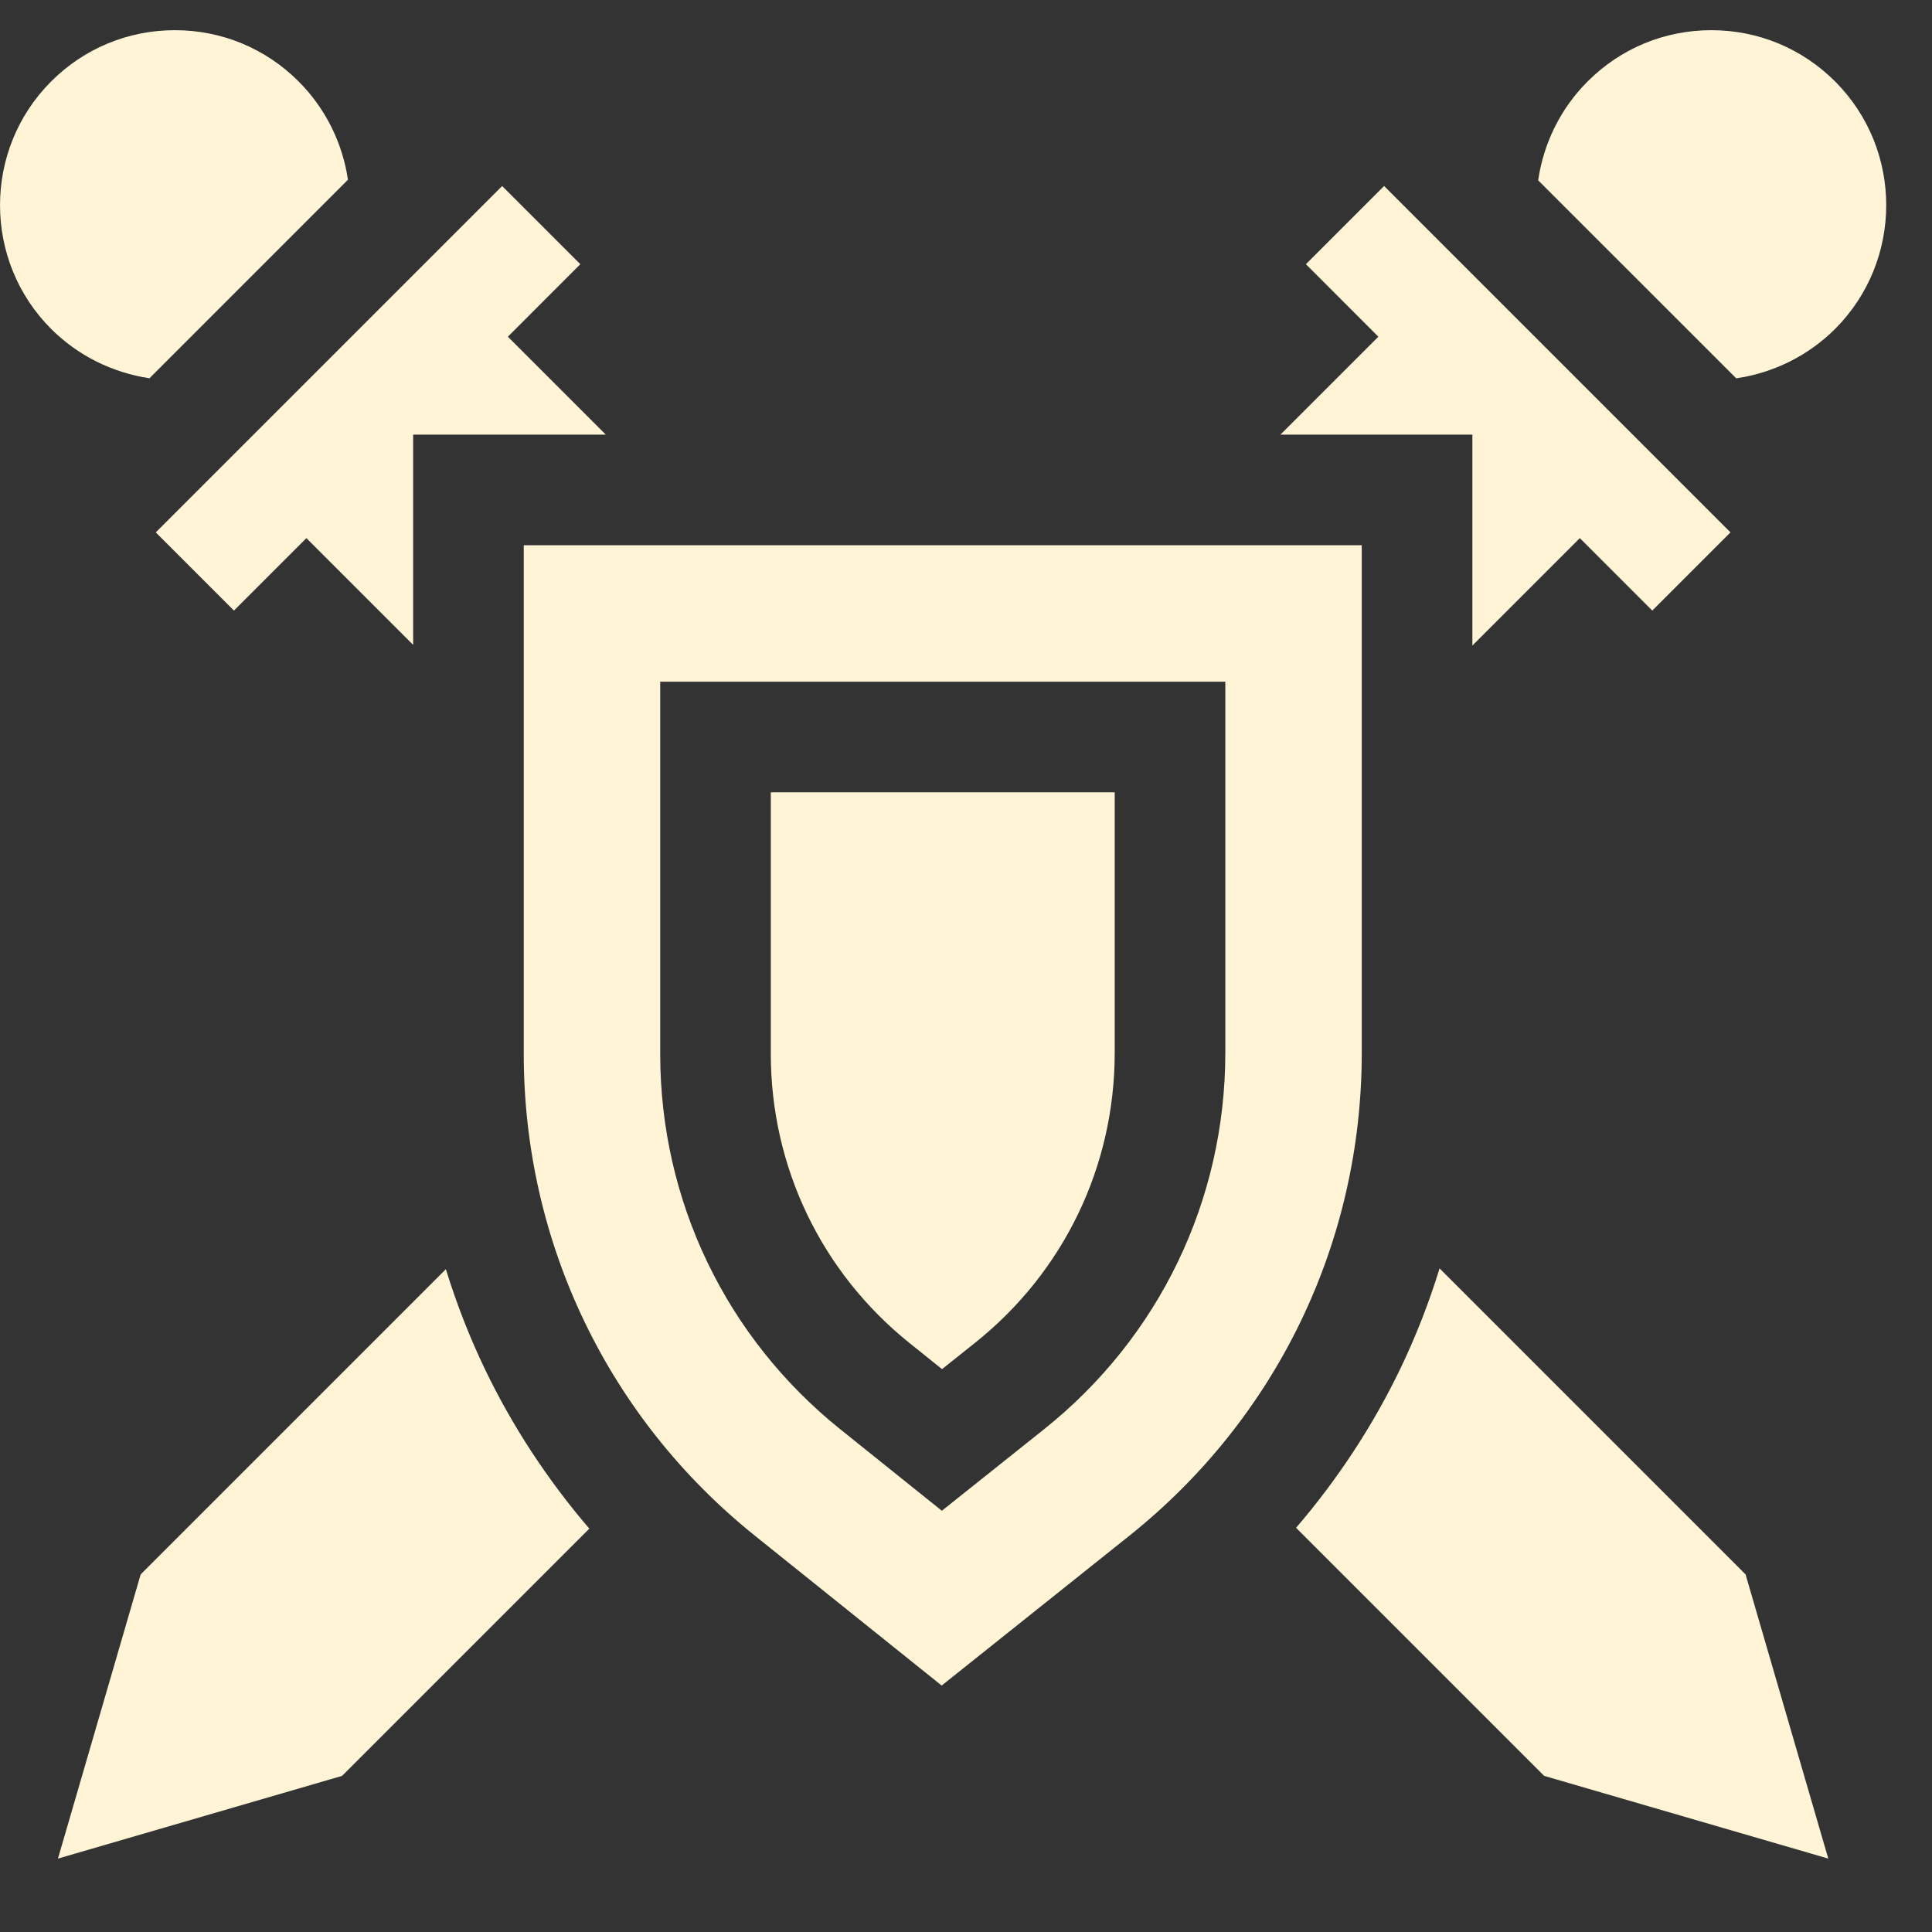
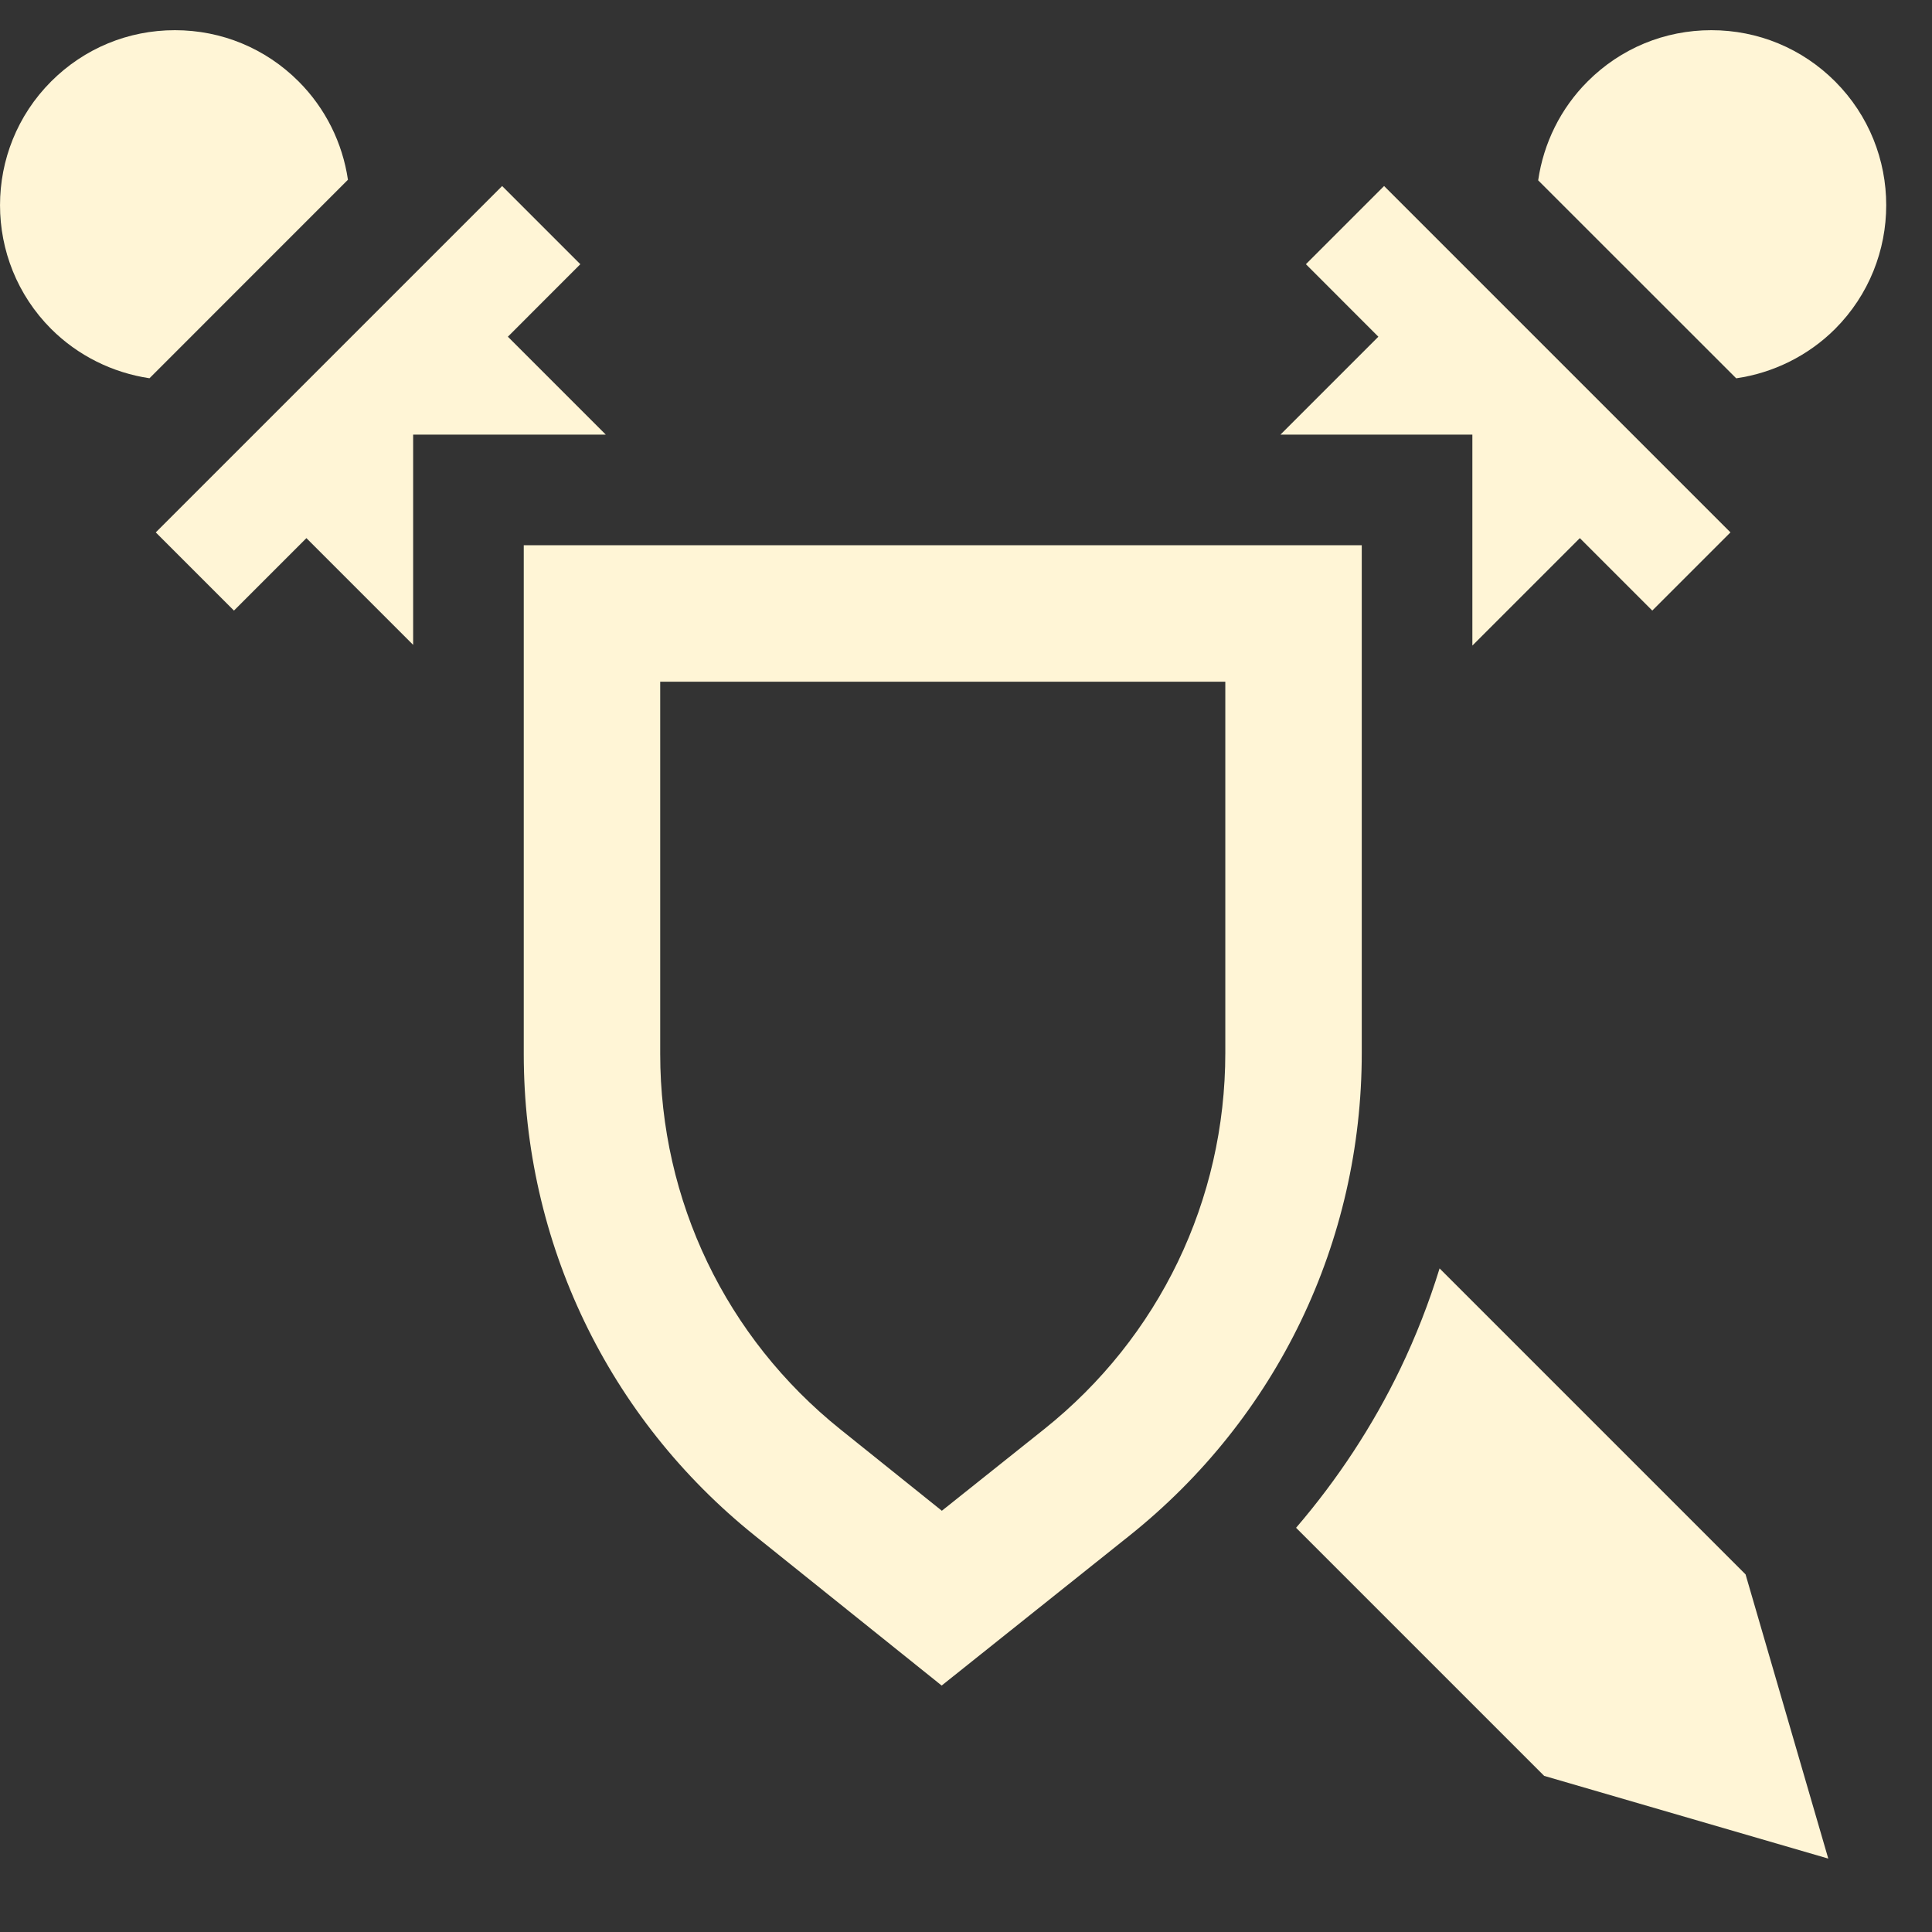
<svg xmlns="http://www.w3.org/2000/svg" width="32" height="32" viewBox="0 0 32 32" fill="none">
  <rect x="0" y="0" width="32" height="32" fill="#333333" stroke="none" />
-   <path d="M8.031 22.676C7.775 22.142 7.56 21.589 7.385 21.022L2.33 26.077L0.96 30.784L5.666 29.414L9.761 25.319C9.073 24.517 8.487 23.626 8.031 22.676Z" fill="#FFF5D6" />
  <path d="M30.395 1.349C29.847 0.801 29.119 0.5 28.345 0.5C27.571 0.5 26.843 0.801 26.296 1.349C25.849 1.795 25.566 2.372 25.477 2.987L28.757 6.266C29.372 6.177 29.95 5.892 30.395 5.448C31.524 4.317 31.524 2.479 30.395 1.349Z" fill="#FFF5D6" />
  <path d="M22.925 3.081L21.63 4.376L22.83 5.577L21.208 7.199H24.387V10.693L26.167 8.913L27.367 10.113L28.662 8.818L22.925 3.081Z" fill="#FFF5D6" />
  <path d="M23.193 22.672C22.737 23.619 22.153 24.506 21.467 25.305L25.576 29.414L30.282 30.784L28.912 26.077L23.844 21.009C23.668 21.579 23.451 22.136 23.193 22.672Z" fill="#FFF5D6" />
  <path d="M6.843 7.199H10.034L8.412 5.577L9.612 4.376L8.317 3.081L2.58 8.818L3.875 10.113L5.075 8.913L6.843 10.681V7.199Z" fill="#FFF5D6" />
  <path d="M5.763 2.977C5.673 2.366 5.39 1.793 4.946 1.349C4.399 0.801 3.671 0.5 2.897 0.5C2.123 0.5 1.395 0.801 0.847 1.349C-0.282 2.479 -0.282 4.318 0.847 5.448C1.29 5.89 1.864 6.174 2.476 6.265L5.763 2.977Z" fill="#FFF5D6" />
  <path d="M22.555 9.031H8.675V17.455C8.675 20.576 10.072 23.487 12.507 25.439L15.597 27.918L18.704 25.438C21.151 23.485 22.555 20.57 22.555 17.439L22.555 9.031ZM17.294 23.672L15.6 25.023L13.921 23.676C12.023 22.154 10.935 19.887 10.935 17.455V11.291H20.295V17.439C20.295 19.878 19.201 22.15 17.294 23.672Z" fill="#FFF5D6" />
-   <path d="M12.767 17.455C12.767 19.328 13.605 21.075 15.067 22.247L15.603 22.677L16.151 22.24C17.62 21.068 18.463 19.318 18.463 17.439V13.123H12.767L12.767 17.455Z" fill="#FFF5D6" />
</svg>